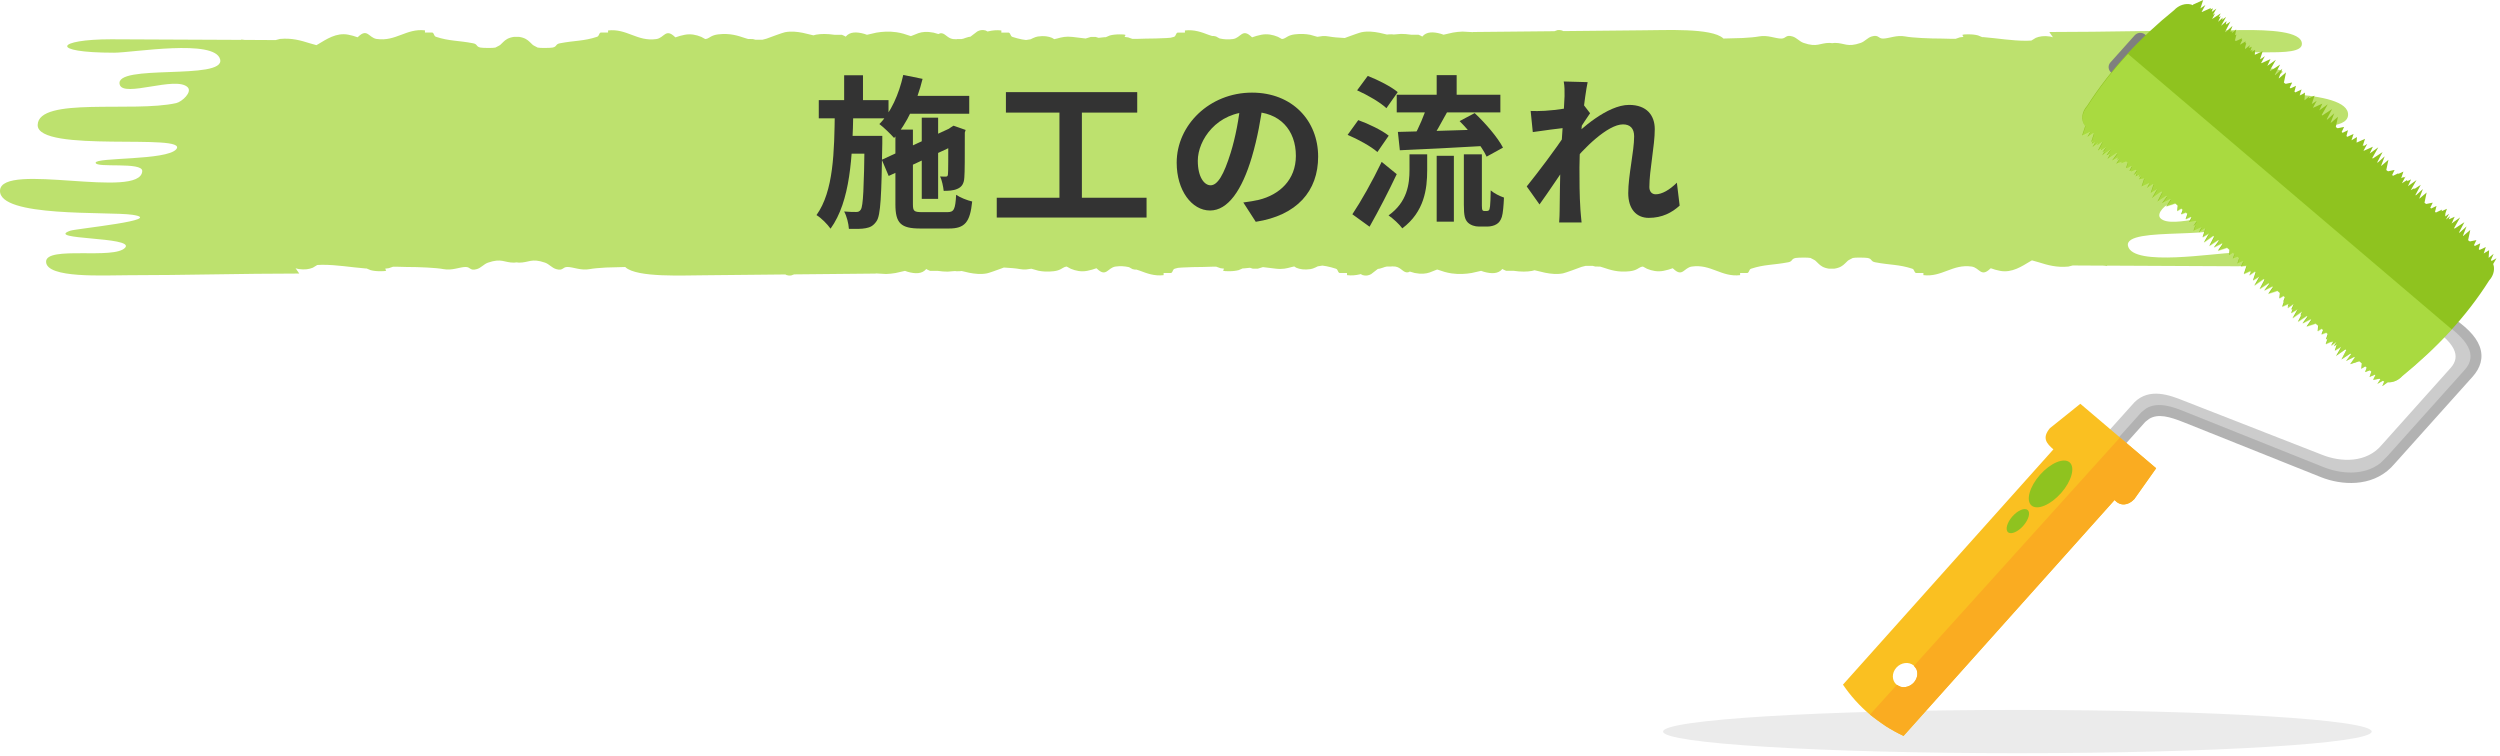
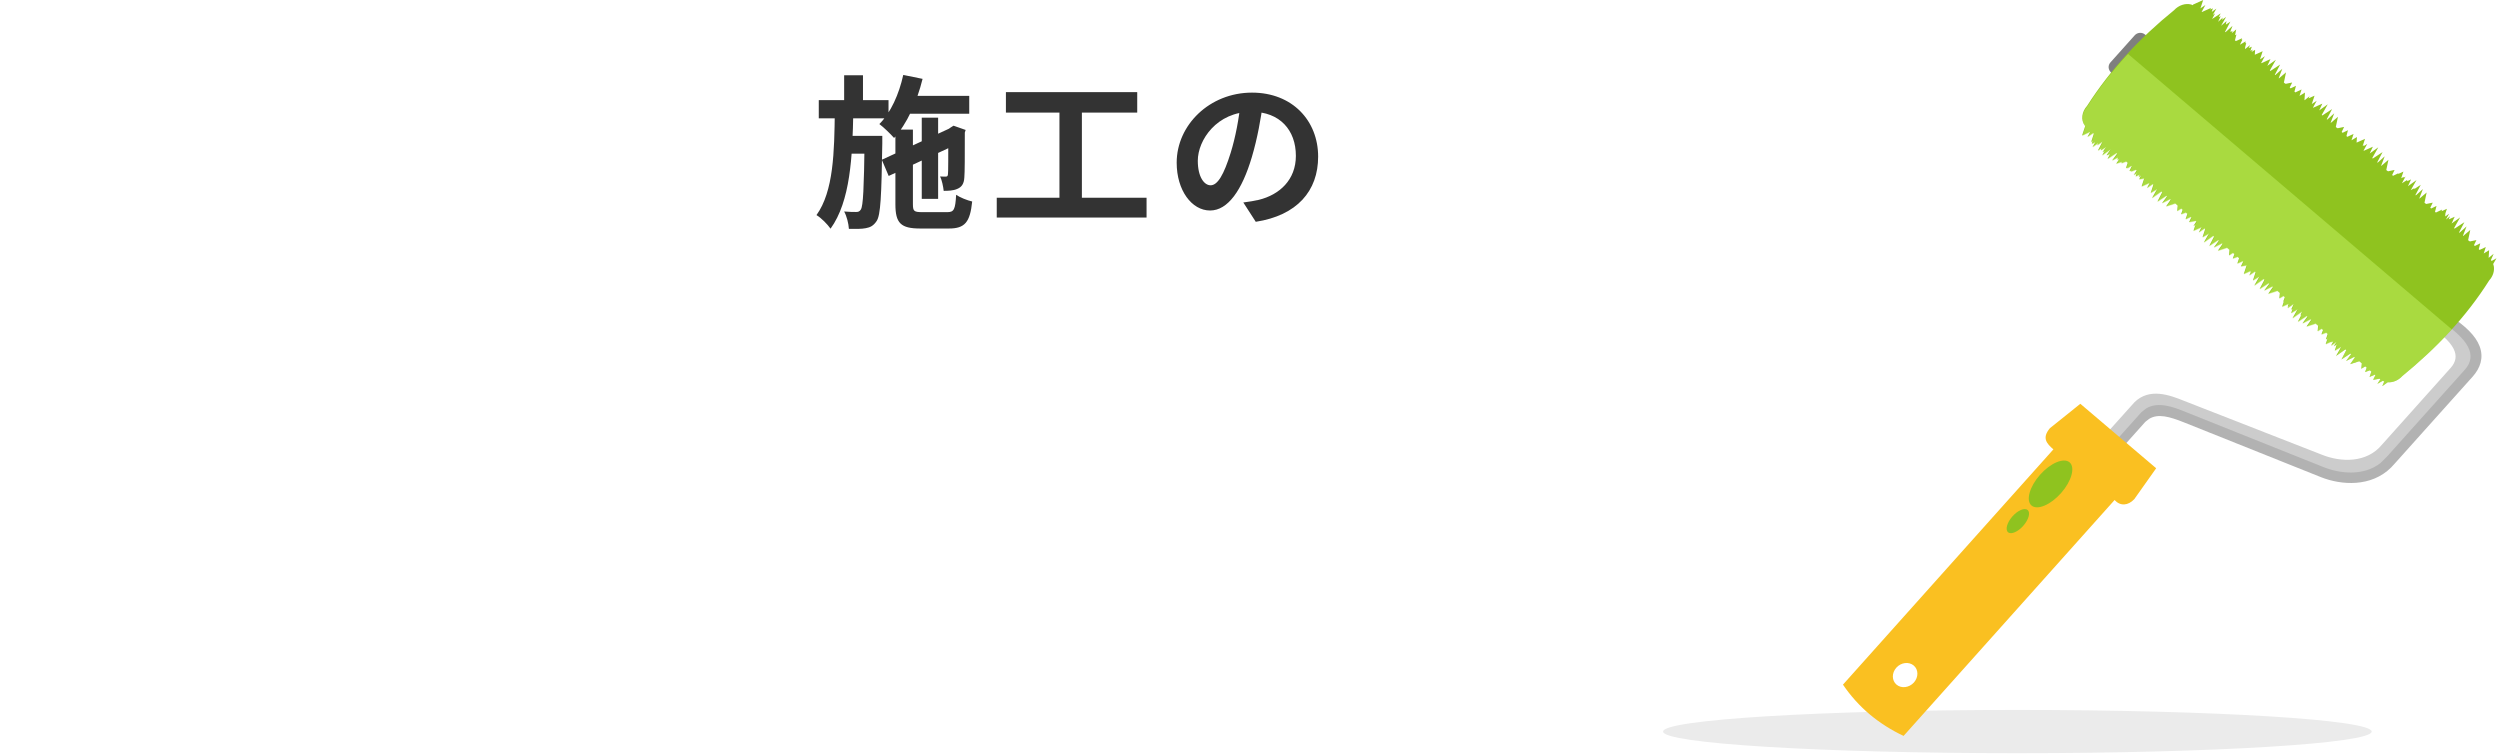
<svg xmlns="http://www.w3.org/2000/svg" width="397" height="120" viewBox="0 0 397 120" fill="none">
-   <path fill-rule="evenodd" clip-rule="evenodd" d="M356.134 4.77C360.311 4.742 365.499 4.943 365.543 6.947C365.602 9.547 354.639 7.22 352.968 9.212C351.502 10.954 365.851 10.412 361.733 11.88C360.765 12.22 346.416 13.61 351.854 14.414C355.606 14.966 373.165 13.939 372.872 18.292C372.579 22.874 350.55 16.763 350.286 21.345C350.198 22.879 357.702 21.797 357.702 22.678C357.702 23.56 346.402 23.019 344.907 24.816C342.694 27.444 367.024 24.14 366.907 28.683C366.804 33.192 351.737 30.625 344.907 32.149C343.998 32.35 342.298 33.901 343.104 34.682C344.995 36.496 353.276 32.975 353.877 35.078C354.844 38.455 337.095 35.692 337.93 39.08C338.751 42.4 351.81 40.146 354.771 40.146C365.265 40.146 363.975 42.283 355.225 42.283L334.603 42.183V42.25L334.061 42.183L329.752 42.16H329.737H329.693H329.136L328.447 42.333C326.571 42.512 325.12 42.082 323.757 41.653L322.672 41.346L322.365 41.519C321.104 42.266 319.507 43.377 317.601 43.009C317.044 42.903 316.59 42.763 316.179 42.612L316.15 42.596L316.048 42.668C314.567 44.102 314.362 42.512 313.101 42.328C310.068 41.892 308.411 44.041 305.436 43.695V43.355H304.249C303.912 43.193 304.044 42.797 303.663 42.668C301.567 41.976 300.101 42.099 297.77 41.647C297.023 41.502 297.331 41.106 296.583 40.966C296.232 40.899 294.546 40.871 294.224 40.966L293.593 41.295L293.432 41.407L292.978 41.848C292.626 42.194 292.186 42.534 291.263 42.668H290.867H290.457C289.533 42.534 289.108 42.194 288.757 41.848L288.302 41.407L288.141 41.295L287.511 40.966C287.188 40.871 285.503 40.899 285.151 40.966C284.403 41.111 284.711 41.507 283.978 41.647C281.633 42.099 280.168 41.976 278.086 42.668C277.705 42.797 277.837 43.187 277.5 43.355H276.328V43.695C273.352 44.041 271.696 41.892 268.662 42.328C267.387 42.512 267.196 44.102 265.716 42.668L265.628 42.596L265.584 42.612C265.174 42.763 264.719 42.897 264.162 43.009C263.21 43.193 262.33 43.009 261.539 42.679L260.894 42.328L260.601 42.389C260.205 42.529 259.883 42.953 258.827 43.07C256.922 43.293 255.706 42.852 254.606 42.49L254.108 42.339L253.316 42.322L252.906 42.216H251.807L251.147 42.383C250.488 42.64 248.568 43.338 248.201 43.41C247.249 43.594 246.296 43.494 245.387 43.316L243.687 42.914L243.262 43.025C242.485 43.159 241.547 43.182 240.345 43.003H239.173C239.085 42.981 238.967 42.925 238.806 42.841L238.557 42.702V42.735C237.898 43.511 236.828 43.494 235.64 43.159L235.201 43.009L233.706 43.349C232.738 43.511 231.698 43.583 230.51 43.416C229.704 43.299 229.03 43.075 228.385 42.847L228.239 42.802L228.121 42.836L227.022 43.271C226.421 43.466 225.732 43.561 224.648 43.349L223.886 43.126L223.607 43.243C222.86 43.394 222.523 42.462 221.57 42.328L221.028 42.3L220.91 42.328H220.221L219.914 42.395C219.811 42.434 219.518 42.545 219.137 42.651L218.8 42.707L217.73 43.533C217.349 43.745 216.924 43.84 216.411 43.695L216.074 43.522L215.927 43.567C215.311 43.712 214.637 43.784 213.904 43.695V43.355H212.717C212.38 43.193 212.512 42.797 212.131 42.668C211.603 42.495 211.12 42.372 210.651 42.278L210.006 42.177H209.991L209.258 42.294L208.906 42.467C208.613 42.601 208.349 42.702 208.115 42.735C207.133 42.88 206.429 42.758 205.858 42.523L205.521 42.311L205.066 42.417C204.333 42.618 203.674 42.791 202.619 42.668L200.552 42.417L199.746 42.663H199.35H198.94L198.5 42.523L197.518 42.623H197.342L196.697 42.897C196.287 43.003 195.789 43.07 195.158 43.07C194.162 43.07 194.176 42.986 194.279 42.864L194.382 42.663L193.81 42.59L193.136 42.35H192.52C191.875 42.367 191.23 42.395 191.025 42.395C189.999 42.395 188.812 42.428 187.727 42.484L187.068 42.534L186.555 42.668C186.174 42.797 186.306 43.187 185.969 43.355H184.781V43.695C183.301 43.868 182.143 43.416 180.971 42.975L180.472 42.813C180.311 42.836 180.12 42.813 179.842 42.735L179.314 42.439L179.197 42.406C178.567 42.272 177.893 42.222 177.145 42.328C175.885 42.512 175.679 44.102 174.199 42.668L174.111 42.596L174.067 42.612C173.657 42.763 173.202 42.897 172.646 43.009C171.693 43.193 170.828 43.009 170.037 42.679L169.392 42.328L169.099 42.389C168.703 42.529 168.38 42.953 167.325 43.07C166.372 43.182 165.596 43.126 164.921 42.997L163.778 42.674L162.957 42.791C162.635 42.813 162.298 42.797 161.961 42.73C161.682 42.674 161.301 42.629 160.847 42.584L159.41 42.484L158.985 42.646C158.15 42.953 157.007 43.36 156.728 43.41C155.776 43.594 154.823 43.494 153.914 43.316L152.698 43.031L152.507 43.059C152.375 43.07 152.185 43.075 151.935 43.075L151.642 43.042L150.484 43.137C150.001 43.137 149.473 43.098 148.872 43.009H147.685C147.597 42.986 147.48 42.931 147.319 42.847L147.069 42.707V42.741C146.41 43.516 145.34 43.5 144.153 43.165L143.713 43.014L142.218 43.355C141.734 43.438 141.236 43.494 140.708 43.511L139.067 43.416V43.444L126.11 43.572L125.627 43.745C125.407 43.779 125.172 43.767 124.923 43.689L124.718 43.583L111.922 43.712C108.625 43.712 101.179 44.125 99.318 42.439V42.4L96.24 42.484C95.17 42.54 94.202 42.629 93.645 42.735C92.268 43.003 91.037 42.395 90.099 42.395C89.307 42.395 89.439 43.059 88.325 42.735C87.621 42.529 87.226 41.948 86.552 41.708C84.368 40.955 84.016 41.708 82.418 41.708L82.023 41.664L81.627 41.708C80.029 41.708 79.677 40.955 77.494 41.708C76.819 41.943 76.424 42.529 75.72 42.735C74.606 43.059 74.738 42.395 73.947 42.395C73.009 42.395 71.792 43.003 70.414 42.735C69.286 42.517 66.574 42.395 64.522 42.395C64.317 42.395 63.672 42.367 63.027 42.356H62.412L61.738 42.59L61.166 42.663L61.269 42.864C61.371 42.992 61.386 43.07 60.389 43.07C59.744 43.07 59.261 43.009 58.85 42.897L58.205 42.629H58.029C55.611 42.434 53.574 42.049 51.17 42.049L50.379 42.082L49.675 42.512C49.103 42.746 48.4 42.869 47.418 42.724C47.301 42.707 47.169 42.674 47.037 42.629L46.934 42.59L47.52 43.438C38.36 43.438 29.317 43.706 20.347 43.706C16.58 43.706 7.376 44.248 7.317 41.574C7.258 38.974 18.207 41.301 19.892 39.309C21.358 37.568 7.009 38.109 11.142 36.641C12.095 36.301 26.459 34.911 21.021 34.108C17.269 33.549 -0.275 34.582 0.003 30.229C0.296 25.647 22.326 31.758 22.589 27.176C22.677 25.642 15.188 26.724 15.188 25.843C15.188 24.961 26.473 25.502 27.983 23.705C30.196 21.077 5.866 24.381 5.983 19.838C6.086 15.329 21.153 17.896 27.983 16.372C28.892 16.166 30.592 14.614 29.786 13.839C27.895 12.025 19.614 15.546 19.013 13.437C18.046 10.061 35.795 12.823 34.96 9.436C34.139 6.121 21.094 8.37 18.119 8.37C7.625 8.37 8.915 6.238 17.665 6.238L38.301 6.333V6.271L38.844 6.338L43.153 6.361H43.182H43.226H43.783L44.472 6.182C46.348 6.004 47.799 6.433 49.162 6.863L50.247 7.17L50.554 6.997C51.815 6.249 53.413 5.139 55.303 5.507C55.86 5.613 56.315 5.752 56.725 5.903L56.769 5.92L56.871 5.847C58.352 4.413 58.557 6.004 59.818 6.188C62.852 6.629 64.508 4.48 67.483 4.82V5.161H68.656C68.993 5.323 68.861 5.719 69.242 5.847C71.338 6.545 72.803 6.417 75.134 6.874C75.881 7.019 75.559 7.415 76.306 7.555C76.658 7.622 78.344 7.65 78.666 7.555L79.296 7.226L79.458 7.114L79.912 6.673C80.264 6.322 80.704 5.987 81.627 5.853H82.023H82.418C83.342 5.987 83.767 6.327 84.133 6.673L84.588 7.114L84.749 7.226L85.379 7.555C85.701 7.65 87.387 7.622 87.739 7.555C88.486 7.41 88.164 7.014 88.911 6.874C91.256 6.422 92.707 6.545 94.803 5.847C95.184 5.719 95.052 5.328 95.39 5.161H96.562V4.837C99.537 4.491 101.194 6.64 104.228 6.204C105.488 6.02 105.693 4.43 107.174 5.864L107.262 5.937L107.306 5.92C107.716 5.769 108.17 5.63 108.727 5.524C109.68 5.339 110.559 5.524 111.351 5.853L111.996 6.204L112.289 6.143C112.685 6.004 113.007 5.579 114.062 5.457C115.968 5.239 117.184 5.674 118.283 6.037L118.782 6.188L119.559 6.204L119.969 6.311H121.068L121.713 6.143C122.387 5.886 124.293 5.189 124.659 5.116C125.612 4.932 126.565 5.033 127.473 5.211L129.173 5.613L129.599 5.501C130.375 5.367 131.313 5.351 132.515 5.524H133.688C133.776 5.546 133.893 5.602 134.069 5.691L134.318 5.831V5.797C134.978 5.021 136.033 5.038 137.235 5.373L137.674 5.524L139.169 5.183C140.137 5.021 141.177 4.949 142.35 5.116C143.171 5.233 143.83 5.457 144.49 5.685L144.636 5.73L144.754 5.697L145.853 5.261C146.454 5.066 147.143 4.971 148.242 5.183L149.019 5.406L149.297 5.289C150.03 5.139 150.382 6.071 151.335 6.204L151.891 6.232L151.994 6.204H152.683L152.991 6.138C153.093 6.098 153.386 5.987 153.768 5.881L154.105 5.825L155.189 4.999C155.57 4.787 155.995 4.692 156.508 4.837L156.845 5.01L156.992 4.966C157.608 4.82 158.282 4.748 159.015 4.837V5.178H160.202C160.539 5.339 160.407 5.736 160.788 5.864C161.316 6.037 161.799 6.16 162.268 6.255L162.928 6.355L163.661 6.238L164.013 6.065C164.306 5.931 164.57 5.831 164.804 5.797C165.801 5.652 166.49 5.775 167.061 6.009L167.413 6.221L167.867 6.115C168.6 5.914 169.26 5.741 170.315 5.864L172.396 6.115L173.202 5.87H173.598H174.009L174.448 6.009L175.43 5.903H175.606L176.251 5.63C176.661 5.524 177.16 5.457 177.805 5.457C178.801 5.457 178.787 5.54 178.684 5.663L178.581 5.864L179.153 5.937L179.827 6.177H180.443C181.088 6.16 181.733 6.132 181.938 6.132C182.964 6.132 184.151 6.098 185.236 6.043L185.895 5.992L186.408 5.858C186.789 5.73 186.657 5.339 186.995 5.172H188.167V4.837C189.662 4.664 190.82 5.116 191.978 5.552L192.476 5.713C192.637 5.691 192.828 5.713 193.106 5.792L193.634 6.087L193.751 6.121C194.382 6.255 195.056 6.305 195.803 6.199C197.064 6.015 197.269 4.424 198.749 5.858L198.837 5.931L198.881 5.914C199.292 5.764 199.746 5.624 200.303 5.518C201.256 5.334 202.135 5.518 202.926 5.847L203.571 6.199L203.864 6.138C204.26 5.998 204.583 5.574 205.638 5.451C206.591 5.339 207.367 5.395 208.056 5.524L209.2 5.847L210.02 5.73C210.343 5.708 210.68 5.725 211.017 5.792C211.295 5.847 211.677 5.892 212.116 5.937L213.553 6.037L213.978 5.875C214.813 5.568 215.956 5.161 216.235 5.111C217.187 4.927 218.14 5.027 219.049 5.206L220.265 5.49L220.456 5.462C220.588 5.451 220.778 5.446 221.028 5.446L221.321 5.479L222.479 5.384C222.962 5.384 223.49 5.423 224.091 5.512H225.263C225.351 5.535 225.469 5.591 225.63 5.68L225.879 5.819V5.786C226.538 5.01 227.594 5.027 228.796 5.362L229.235 5.512L230.73 5.172C231.214 5.088 231.712 5.033 232.24 5.016L233.896 5.105V5.083L246.853 4.954L247.336 4.781C247.556 4.748 247.791 4.765 248.04 4.837L248.245 4.938L261.041 4.809C264.338 4.809 271.799 4.396 273.645 6.082V6.121L276.723 6.037C277.808 5.981 278.761 5.892 279.318 5.786C280.695 5.518 281.926 6.126 282.865 6.126C283.656 6.126 283.524 5.462 284.638 5.786C285.342 5.992 285.723 6.578 286.411 6.813C288.595 7.566 288.947 6.813 290.545 6.813L290.955 6.857L291.351 6.813C292.948 6.813 293.3 7.566 295.484 6.813C296.158 6.578 296.539 5.992 297.243 5.786C298.357 5.462 298.225 6.126 299.016 6.126C299.954 6.126 301.186 5.518 302.549 5.786C303.677 6.004 306.389 6.126 308.441 6.126C308.646 6.126 309.291 6.154 309.936 6.165H310.551L311.225 5.931L311.797 5.858L311.68 5.658C311.577 5.529 311.563 5.451 312.559 5.451C313.204 5.451 313.688 5.512 314.113 5.624L314.758 5.892H314.934C317.352 6.093 319.389 6.472 321.793 6.472L322.584 6.439L323.288 6.009C323.86 5.775 324.563 5.652 325.545 5.797C325.662 5.814 325.78 5.847 325.912 5.892L326.014 5.931L325.428 5.083C334.588 5.083 343.617 4.815 352.602 4.815C353.54 4.815 354.829 4.781 356.222 4.77H356.134Z" fill="#BDE16E" />
  <path opacity="0.08" fill-rule="evenodd" clip-rule="evenodd" d="M320.359 112.737C351.415 112.737 376.623 114.28 376.623 116.172C376.623 118.065 351.415 119.608 320.359 119.608C289.304 119.608 264.096 118.065 264.096 116.172C264.096 114.28 289.304 112.737 320.359 112.737Z" fill="black" />
  <path fill-rule="evenodd" clip-rule="evenodd" d="M335.524 68.712L338.673 65.2L338.723 65.141C341.701 62.172 345.689 63.734 347.868 64.608L369.638 73.312C372.556 74.476 376.145 74.418 378.194 71.895L378.234 71.847L390.628 58.019C391.318 57.223 391.458 56.583 391.198 55.894C390.878 55.05 389.868 53.846 387.449 52.323L388.949 50.101C391.497 51.721 393.127 53.312 393.766 54.991C394.456 56.835 393.846 58.456 392.697 59.766L380.293 73.603L379.713 74.234C376.535 77.388 371.807 77.058 368.578 75.777L346.809 67.072C344.57 66.18 342.711 65.627 341.261 66.529L340.672 66.995L337.573 70.459L335.504 68.712H335.524Z" fill="#B2B2B2" />
  <path fill-rule="evenodd" clip-rule="evenodd" d="M334.623 68.703L338.941 63.889C341.33 61.522 344.558 62.735 346.857 63.666L368.657 72.186C371.745 73.448 375.863 73.545 378.272 70.595L389.197 58.388C390.766 56.592 390.087 54.467 385.189 51.343L385.549 50.799L385.959 51.081L386.209 50.702L386.508 50.906L386.568 50.819L386.968 51.1L387.218 50.731C392.146 53.904 393.405 56.447 391.436 58.688L379.072 72.487L378.022 73.525C375.384 75.612 371.625 75.272 368.827 74.117L347.157 65.452C345.088 64.598 342.729 63.734 340.84 64.841L340.07 65.442L336.432 69.498L336.112 69.227L335.733 69.653L335.223 69.217L335.613 68.78L335.543 68.722L335.153 69.159L334.633 68.722L334.623 68.703Z" fill="#CCCCCC" />
  <path fill-rule="evenodd" clip-rule="evenodd" d="M301.169 108.72C301.939 109.371 303.169 109.215 303.928 108.381C304.678 107.537 304.668 106.333 303.898 105.683C303.129 105.033 301.889 105.188 301.139 106.023C300.39 106.867 300.4 108.07 301.169 108.72ZM296.901 113.436C295.292 112.078 293.873 110.506 292.663 108.72L326.078 71.361C325.008 70.43 324.219 69.566 325.518 68.004L330.356 64.122L342.4 74.359L338.922 79.27C337.932 80.308 336.723 80.405 335.793 79.405L302.289 116.862C300.31 115.93 298.511 114.785 296.901 113.436Z" fill="#FAC021" />
-   <path fill-rule="evenodd" clip-rule="evenodd" d="M296.952 113.475L301.22 108.75L301.809 109.06C302.519 109.254 303.349 109.012 303.918 108.381C304.478 107.75 304.618 106.916 304.318 106.256L303.928 105.741L336.643 69.488L342.39 74.36L338.912 79.27C337.922 80.308 336.713 80.405 335.783 79.406L302.279 116.862C301.29 116.396 300.34 115.872 299.441 115.3L296.942 113.475H296.952Z" fill="#FAAC21" />
  <path fill-rule="evenodd" clip-rule="evenodd" d="M328.646 73.418C329.575 74.204 328.975 76.388 327.316 78.28C325.647 80.172 323.538 81.065 322.608 80.279C321.679 79.493 322.279 77.309 323.938 75.417C325.607 73.525 327.716 72.632 328.646 73.418Z" fill="#8FC31F" />
  <path fill-rule="evenodd" clip-rule="evenodd" d="M321.989 80.988C322.469 81.395 322.159 82.511 321.3 83.491C320.44 84.462 319.361 84.927 318.881 84.52C318.401 84.112 318.711 82.996 319.561 82.016C320.42 81.046 321.5 80.58 321.979 80.988H321.989Z" fill="#8FC31F" />
  <path fill-rule="evenodd" clip-rule="evenodd" d="M339.002 5.598L335.134 9.916C334.714 10.382 334.764 11.1 335.244 11.508L335.554 11.77C336.034 12.177 336.773 12.129 337.193 11.663L341.061 7.345C341.481 6.879 341.431 6.161 340.951 5.754L340.641 5.492C340.162 5.084 339.422 5.133 339.002 5.598Z" fill="#7F7F7F" />
  <path fill-rule="evenodd" clip-rule="evenodd" d="M370.967 56.524L372.456 55.476L372.596 55.593L371.826 57.077L373.246 56.146L373.356 56.243L372.556 57.33L373.856 56.67L373.955 56.757L373.206 57.834L374.655 57.359L375.055 57.698L374.975 58.562L375.605 58.174L375.835 58.368L375.575 59.086L376.334 58.805L376.574 59.008L376.284 59.862L377.144 59.484L377.224 59.552L376.854 60.318L377.894 60.134L377.984 60.212L378.004 60.231L377.524 60.959L378.373 60.474L378.623 60.571L378.303 61.318L379.153 60.716V60.697L379.243 60.706C380.023 60.745 380.862 60.396 381.472 59.727C386.859 55.321 391.597 50.372 395.285 44.53C395.905 43.851 396.145 42.997 396.015 42.26L395.915 41.91L395.935 41.891L396.445 41.008L395.675 41.435L395.555 41.299L395.995 40.3L395.195 40.95L395.275 39.727L394.416 40.251L394.746 39.232L393.756 39.688L393.626 39.572L393.866 38.64L393.016 39.057L392.867 38.931L393.256 38.126L392.227 38.339L392.087 38.262L391.937 38.136L392.277 36.515L391.157 37.476L391.117 37.437L391.687 35.952L390.568 36.962L390.498 36.903L391.347 35.283L389.798 36.302L389.708 36.224L390.668 34.526L389.308 35.496L389.458 35.186L389.528 35.05H389.508L389.808 34.419L388.848 34.846L389.068 34.332L388.419 34.865L388.918 33.944L388.299 34.371L388.329 33.885L388.569 33.158L387.719 33.546L387.809 33.284L386.819 33.75L386.679 33.633L386.919 32.702L386.07 33.109L385.93 32.983L386.32 32.178L385.29 32.391L385.15 32.313L385.01 32.187L385.35 30.567L384.231 31.527L384.191 31.498L384.76 30.014L383.641 31.023L383.571 30.965L384.421 29.344L383.341 30.052L383.451 29.849L382.831 30.198L383.741 28.597L382.381 29.567L382.881 28.49L382.262 28.772V28.578L381.422 29.102L382.002 28.034L381.692 28.248L381.742 28.092L381.312 28.296L381.662 27.248L380.832 27.627L380.862 27.51L380.013 27.918L379.873 27.791L380.262 26.986L379.233 27.2L379.093 27.122L378.943 26.996L379.283 25.375L378.163 26.336L378.124 26.307L378.693 24.822L377.574 25.831L377.504 25.773L378.353 24.153L376.804 25.172L376.714 25.094L377.674 23.396L376.314 24.366L376.814 23.299L375.365 23.949L375.335 23.92L375.925 22.833L375.375 23.211L375.475 23.037L375.195 23.192L375.565 22.047L374.225 22.648L374.285 21.756L373.416 22.28L373.746 21.261L372.756 21.727L372.616 21.61L372.856 20.679L372.006 21.086L371.856 20.96L372.246 20.155L371.217 20.368L371.077 20.291L370.927 20.164L371.267 18.544L370.147 19.505L370.107 19.475L370.677 17.991L369.558 19L369.488 18.942L370.337 17.321L368.778 18.34L368.688 18.262L369.648 16.564L368.288 17.535L368.788 16.457L367.339 17.108L367.309 17.079L367.898 15.992L367.109 16.526L367.549 15.196L366.609 15.613L366.759 15.274L365.999 15.895L365.949 15.914L366.029 14.701L365.16 15.225L365.49 14.206L364.5 14.672L364.36 14.556L364.6 13.624L363.75 14.032L363.61 13.905L364 13.1L362.971 13.313L362.831 13.236L362.681 13.11L363.021 11.489L361.901 12.44L361.861 12.401L362.431 10.917L361.311 11.926L361.242 11.868L362.091 10.247L360.542 11.266L360.452 11.188L361.411 9.49L360.052 10.461L360.552 9.384L359.103 10.034L359.073 10.005L359.662 8.918L359.202 9.238L358.893 9.413L359.312 8.132L358.063 8.695L358.113 7.909L357.533 8.258L357.763 7.86L357.363 8.083L357.583 7.414L357.093 7.637L357.313 7.152L356.514 7.802L356.534 7.491L356.704 6.812L356.574 6.88L356.594 6.569L355.724 7.093L355.744 7.016L356.094 6.288L355.964 6.317L356.044 6.075L355.154 6.482L355.054 6.502L354.915 6.424H354.905L355.144 5.483L354.925 5.589L355.114 4.667L354.385 5.289L354.545 4.959L354.165 5.036L354.525 4.105L353.405 5.114L353.375 5.094L353.335 5.056L354.185 3.435L353.455 3.911L353.575 3.348L352.706 4.095L353.505 2.688L352.846 3.154L352.985 2.785L352.236 3.464L352.646 2.581L352.326 2.727L352.646 2.125L351.276 3.018L351.766 2.115L351.396 2.368L351.966 1.368L351.226 1.892L351.406 1.32L350.986 1.514L351.106 1.261L349.657 1.912L349.627 1.883L350.217 0.796L349.427 1.329L349.867 0L348.258 0.728L348.238 0.825L347.928 0.708C347.048 0.485 345.979 0.815 345.239 1.621C339.832 5.997 335.154 10.994 331.426 16.817C330.566 17.767 330.426 19.058 331.046 19.902L331.136 19.999L330.636 21.513L331.935 20.921L331.486 21.746L332.395 21.125L332.505 21.222L332.075 22.542L332.315 22.396L332.175 22.833L332.735 22.581L332.285 23.357L333.235 22.687L333.025 23.066L333.884 22.483L333.135 23.92L333.715 23.541L333.615 23.861L334.464 23.357L333.865 24.162L334.224 23.978L333.825 24.667L335.164 23.726L334.514 24.657L335.074 24.473L334.674 25.23L336.093 24.298L336.203 24.395L335.394 25.482L336.303 25.016L336.273 25.395L336.593 25.201L336.043 25.987L336.953 25.686L336.873 25.919L337.633 25.637L337.883 25.851L337.593 26.705L337.833 26.598V26.724L338.452 26.336L338.522 26.394L338.152 27.161L338.462 27.102L338.412 27.238L339.082 26.986L339.192 26.967L339.312 27.064L338.832 27.791L339.302 27.52L339.132 28.015L339.792 27.724L339.612 28.141L339.992 27.869L339.702 28.471L340.501 28.325L340.082 29.606L341.341 29.043L341.201 29.363L340.941 29.849L341.851 29.228L341.961 29.315L341.531 30.635L342.56 30.023L341.731 31.45L343.22 30.402L343.36 30.528L342.59 32.013L344.01 31.081L344.12 31.178L343.32 32.265L344.619 31.605L344.719 31.692L343.97 32.77L345.419 32.294L345.819 32.634L345.739 33.507L346.379 33.109L346.608 33.303L346.349 34.021L347.108 33.74L347.358 33.953L347.068 34.807L347.918 34.429L347.998 34.497L347.628 35.263L348.667 35.069L348.787 35.166L348.308 35.894L348.638 35.7L348.318 36.651L349.617 36.069L349.167 36.894L350.077 36.273L350.187 36.36L349.757 37.68L350.786 37.068L349.967 38.495L351.456 37.447L351.596 37.563L350.826 39.048L352.246 38.116L352.356 38.213L351.546 39.3L352.846 38.64L352.945 38.728L352.196 39.805L353.645 39.329L354.045 39.669L353.965 40.542L354.595 40.144L354.825 40.338L354.565 41.056L355.324 40.775L355.574 40.989L355.284 41.843L356.144 41.464L356.224 41.532L355.854 42.299L356.764 42.134L356.314 43.502L357.433 42.997L357.313 43.288L357.483 43.162L357.173 43.735L358.083 43.114L358.193 43.211L357.763 44.53L358.793 43.919L357.973 45.346L359.462 44.297L359.602 44.414L358.823 45.899L360.242 44.967L360.352 45.064L359.542 46.141L360.842 45.481L360.942 45.569L360.192 46.646L361.641 46.17L362.041 46.51L361.961 47.383L362.601 46.995L362.831 47.189L362.571 47.898L362.681 47.859L362.401 48.703L363.43 48.237L363.281 48.674L363.43 48.606L363.251 48.936L364.16 48.315L364.21 48.363L363.84 49.13L364.04 49.091L363.83 49.722L364.86 49.111L364.04 50.537L365.529 49.489L365.549 49.508L365.29 50.11L365.48 49.974L364.89 51.1L366.309 50.168L366.419 50.265L365.619 51.352L366.919 50.692L367.019 50.78L366.269 51.847L367.718 51.372L368.118 51.711L368.038 52.584L368.678 52.196L368.898 52.39L368.638 53.099L369.398 52.817L369.638 53.031L369.348 53.885L369.608 53.768L369.318 54.642L370.037 54.322L370.527 54.234L370.167 54.884L371.047 54.292L370.587 54.981L371.077 54.7L370.757 55.68L371.377 55.311V55.331L371.497 55.243L371.797 55.069L370.977 56.495L370.967 56.524Z" fill="#8FC31F" />
  <path opacity="0.48" fill-rule="evenodd" clip-rule="evenodd" d="M370.968 56.524L372.457 55.476L372.597 55.593L371.828 57.077L373.247 56.146L373.357 56.243L372.557 57.33L373.857 56.67L373.957 56.757L373.207 57.834L374.656 57.359L375.056 57.698L374.976 58.562L375.606 58.174L375.836 58.368L375.576 59.086L376.336 58.805L376.575 59.008L376.286 59.862L377.145 59.484L377.225 59.552L376.855 60.318L377.895 60.134L377.985 60.212L378.005 60.231L377.525 60.959L378.375 60.474L378.624 60.571L378.305 61.318L379.154 60.716V60.697L379.244 60.706C380.024 60.745 380.863 60.396 381.473 59.726C384.162 57.524 386.691 55.185 389.01 52.672L389.339 52.293L337.934 8.568L337.744 8.762C335.435 11.285 333.326 13.993 331.467 16.904C330.607 17.855 330.467 19.145 331.087 19.99L331.177 20.087L330.677 21.601L331.977 21.009L331.527 21.833L332.436 21.212L332.546 21.309L332.116 22.629L332.356 22.483L332.216 22.92L332.776 22.668L332.326 23.444L333.276 22.775L333.066 23.153L333.926 22.571L333.176 24.007L333.756 23.629L333.656 23.949L334.505 23.444L333.906 24.25L334.265 24.065L333.866 24.754L335.205 23.813L334.555 24.744L335.115 24.56L334.715 25.317L336.135 24.385L336.245 24.483L335.435 25.569L336.344 25.104L336.315 25.482L336.634 25.288L336.085 26.074L336.994 25.773L336.914 26.006L337.674 25.725L337.924 25.938L337.634 26.792L337.874 26.685V26.811L338.493 26.423L338.563 26.481L338.194 27.248L338.503 27.19L338.453 27.326L339.123 27.073L339.233 27.054L339.353 27.151L338.873 27.879L339.343 27.607L339.173 28.102L339.833 27.811L339.653 28.228L340.033 27.956L339.743 28.558L340.542 28.413L340.123 29.693L341.382 29.131L341.242 29.451L340.982 29.936L341.892 29.315L342.002 29.402L341.572 30.722L342.602 30.111L341.772 31.537L343.261 30.489L343.401 30.615L342.632 32.1L344.051 31.168L344.161 31.265L343.361 32.352L344.661 31.692L344.76 31.78L344.011 32.857L345.46 32.381L345.86 32.721L345.78 33.594L346.42 33.196L346.65 33.391L346.39 34.109L347.149 33.827L347.399 34.041L347.109 34.895L347.959 34.516L348.039 34.584L347.669 35.351L348.709 35.157L348.829 35.254L348.349 35.981L348.679 35.787L348.359 36.738L349.658 36.156L349.208 36.981L350.118 36.36L350.228 36.447L349.798 37.767L350.828 37.156L350.008 38.582L351.497 37.534L351.637 37.65L350.868 39.135L352.287 38.204L352.397 38.301L351.587 39.387L352.887 38.728L352.987 38.815L352.237 39.892L353.686 39.416L354.086 39.756L354.006 40.63L354.636 40.232L354.866 40.426L354.606 41.144L355.365 40.862L355.615 41.076L355.325 41.93L356.185 41.551L356.265 41.619L355.895 42.386L356.805 42.221L356.355 43.589L357.474 43.084L357.355 43.376L357.524 43.249L357.215 43.822L358.124 43.201L358.234 43.298L357.804 44.618L358.834 44.006L358.014 45.433L359.504 44.385L359.643 44.501L358.864 45.986L360.283 45.054L360.393 45.151L359.583 46.228L360.883 45.569L360.983 45.656L360.233 46.733L361.682 46.258L362.082 46.597L362.002 47.471L362.642 47.083L362.872 47.276L362.612 47.985L362.722 47.946L362.442 48.79L363.472 48.325L363.322 48.761L363.472 48.693L363.292 49.023L364.201 48.402L364.251 48.451L363.881 49.217L364.081 49.178L363.871 49.809L364.901 49.198L364.081 50.624L365.571 49.576L365.591 49.596L365.331 50.197L365.521 50.062L364.931 51.187L366.35 50.256L366.46 50.353L365.661 51.439L366.96 50.78L367.06 50.867L366.31 51.934L367.76 51.459L368.159 51.798L368.079 52.672L368.719 52.284L368.939 52.478L368.679 53.186L369.439 52.905L369.679 53.118L369.389 53.972L369.649 53.856L369.359 54.729L370.078 54.409L370.568 54.321L370.208 54.972L371.088 54.38L370.628 55.069L371.118 54.787L370.798 55.767L371.418 55.399V55.418L371.538 55.331L371.838 55.156L371.018 56.582L370.968 56.524Z" fill="#C5F164" />
  <path d="M143.177 15.228V18.062H153.915V15.228H143.177ZM146.375 18.686V31.582H148.975V18.686H146.375ZM143.437 11.9C142.761 14.968 141.461 17.88 139.641 19.7C140.317 20.194 141.487 21.338 141.981 21.91C144.009 19.7 145.595 16.216 146.505 12.524L143.437 11.9ZM140.031 25.368L141.123 27.942L152.459 22.664L151.393 20.116L140.031 25.368ZM142.189 20.584V32.414C142.189 35.43 143.021 36.288 146.141 36.288C146.817 36.288 149.963 36.288 150.691 36.288C153.213 36.288 154.045 35.3 154.383 31.998C153.603 31.816 152.459 31.374 151.835 30.932C151.705 33.246 151.497 33.688 150.457 33.688C149.729 33.688 147.025 33.688 146.453 33.688C145.153 33.688 144.971 33.532 144.971 32.44V20.584H142.189ZM150.587 20.662C150.587 24.926 150.587 27.344 150.535 27.682C150.509 27.994 150.379 28.046 150.171 28.046C149.963 28.046 149.599 28.046 149.287 28.02C149.573 28.592 149.781 29.606 149.859 30.308C150.535 30.308 151.393 30.282 152.017 29.996C152.719 29.71 153.083 29.164 153.135 28.202C153.213 27.396 153.213 24.77 153.213 21.052L153.343 20.636L151.419 19.96L150.925 20.272L150.379 20.662H150.587ZM130.021 15.904V18.79H141.097V15.904H130.021ZM134.077 21.572V24.406H138.289V21.572H134.077ZM134.051 11.952V16.84H137.041V11.952H134.051ZM132.569 17.646C132.491 24.094 132.387 30.36 129.657 34.156C130.437 34.624 131.373 35.586 131.893 36.314C135.039 31.946 135.377 24.926 135.507 17.646H132.569ZM137.301 21.572V22.144C137.197 29.996 137.067 32.7 136.703 33.272C136.495 33.61 136.261 33.662 135.949 33.662C135.559 33.662 134.857 33.662 134.051 33.584C134.467 34.338 134.753 35.508 134.805 36.34C135.871 36.366 136.859 36.366 137.483 36.236C138.211 36.106 138.705 35.846 139.199 35.118C139.849 34.182 139.979 31.114 140.109 22.768C140.109 22.43 140.109 21.572 140.109 21.572H137.301Z" fill="#333333" />
  <path d="M159.739 14.63V17.88H180.591V14.63H159.739ZM158.283 31.4V34.546H182.073V31.4H158.283ZM168.241 16.398V32.648H171.803V16.398H168.241Z" fill="#333333" />
  <path d="M200.585 16.19L197.023 16.086C196.763 18.816 196.191 21.806 195.437 24.25C194.345 27.76 193.357 29.424 192.239 29.424C191.251 29.424 190.211 28.15 190.211 25.524C190.211 22.248 193.227 17.75 198.739 17.75C203.237 17.75 205.785 20.662 205.785 24.744C205.785 28.566 203.185 30.932 199.883 31.738C199.181 31.894 198.453 32.024 197.439 32.154L199.415 35.222C205.967 34.208 209.321 30.334 209.321 24.874C209.321 19.18 205.239 14.708 198.817 14.708C192.083 14.708 186.857 19.856 186.857 25.836C186.857 30.23 189.249 33.428 192.161 33.428C194.995 33.428 197.231 30.204 198.791 24.952C199.701 21.884 200.221 18.842 200.585 16.19Z" fill="#333333" />
-   <path d="M221.801 15.046V17.854H238.259V15.046H221.801ZM228.145 11.926V16.372H231.317V11.926H228.145ZM228.145 24.744V35.196H230.875V24.744H228.145ZM223.829 24.51V26.954C223.829 29.216 223.491 32.076 220.501 34.208C221.203 34.676 222.243 35.638 222.685 36.262C226.195 33.636 226.637 29.97 226.637 27.058V24.51H223.829ZM226.689 16.58C226.221 18.192 225.285 20.35 224.479 21.78L226.975 22.638C227.859 21.364 228.951 19.362 229.965 17.516L226.689 16.58ZM231.785 19.232C233.475 20.922 235.347 23.288 236.075 24.874L238.675 23.444C237.843 21.832 235.893 19.57 234.177 17.958L231.785 19.232ZM221.983 20.948L222.295 23.86C225.857 23.704 230.823 23.47 235.555 23.184L235.633 20.558C230.667 20.714 225.389 20.87 221.983 20.948ZM215.509 14.344C217.147 15.072 219.201 16.268 220.163 17.178L221.957 14.63C220.917 13.746 218.811 12.68 217.199 12.056L215.509 14.344ZM214.001 21.416C215.665 22.118 217.745 23.262 218.733 24.146L220.527 21.546C219.461 20.688 217.303 19.648 215.691 19.076L214.001 21.416ZM214.755 34.026L217.485 36.002C218.941 33.428 220.501 30.412 221.801 27.656L219.409 25.706C217.953 28.748 216.081 32.05 214.755 34.026ZM232.461 24.51V32.544C232.461 34.312 232.643 34.858 233.085 35.326C233.527 35.768 234.229 35.976 234.827 35.976C235.217 35.976 235.789 35.976 236.205 35.976C236.673 35.976 237.271 35.846 237.635 35.612C238.051 35.378 238.311 34.988 238.493 34.442C238.675 33.896 238.779 32.544 238.831 31.374C238.129 31.14 237.219 30.672 236.725 30.23C236.699 31.4 236.673 32.31 236.621 32.726C236.569 33.142 236.517 33.324 236.439 33.376C236.361 33.48 236.231 33.506 236.101 33.506C235.971 33.506 235.789 33.506 235.685 33.506C235.581 33.506 235.451 33.454 235.425 33.376C235.347 33.272 235.321 33.038 235.321 32.622V24.51H232.461Z" fill="#333333" />
-   <path d="M266.729 32.648L266.287 29.008C265.117 30.178 263.895 30.854 262.933 30.854C262.283 30.854 261.919 30.386 261.919 29.71C261.919 27.006 262.777 23.184 262.777 20.506C262.777 18.322 261.503 16.658 258.695 16.658C255.263 16.658 250.921 20.558 249.335 22.222L249.361 26.226C251.441 23.574 255.315 19.752 257.733 19.752C258.851 19.752 259.501 20.376 259.501 21.65C259.501 24.042 258.565 27.838 258.565 30.672C258.565 33.194 259.865 34.598 261.815 34.598C263.947 34.598 265.507 33.766 266.729 32.648ZM248.763 20.272L248.555 20.74L248.503 21.416C247.203 23.47 244.083 27.578 242.445 29.606L244.473 32.466C245.851 30.568 248.165 27.084 249.309 25.42L250.817 20.532C251.259 19.856 252.065 18.582 252.507 17.984L251.467 16.632C250.297 17.022 246.969 17.516 245.331 17.594C244.395 17.646 243.797 17.646 243.069 17.62L243.407 20.974C245.123 20.714 247.593 20.402 248.763 20.272ZM248.451 15.254C248.451 16.294 247.879 23.574 247.801 25.888C247.723 29.138 247.697 30.88 247.671 33.402C247.671 33.818 247.645 34.728 247.593 35.326H251.155C251.103 34.754 250.999 33.792 250.973 33.324C250.817 30.906 250.817 28.696 250.817 26.59C250.817 21.936 251.675 15.124 252.117 13.044L248.321 12.94C248.477 13.746 248.451 14.526 248.451 15.254Z" fill="#333333" />
</svg>